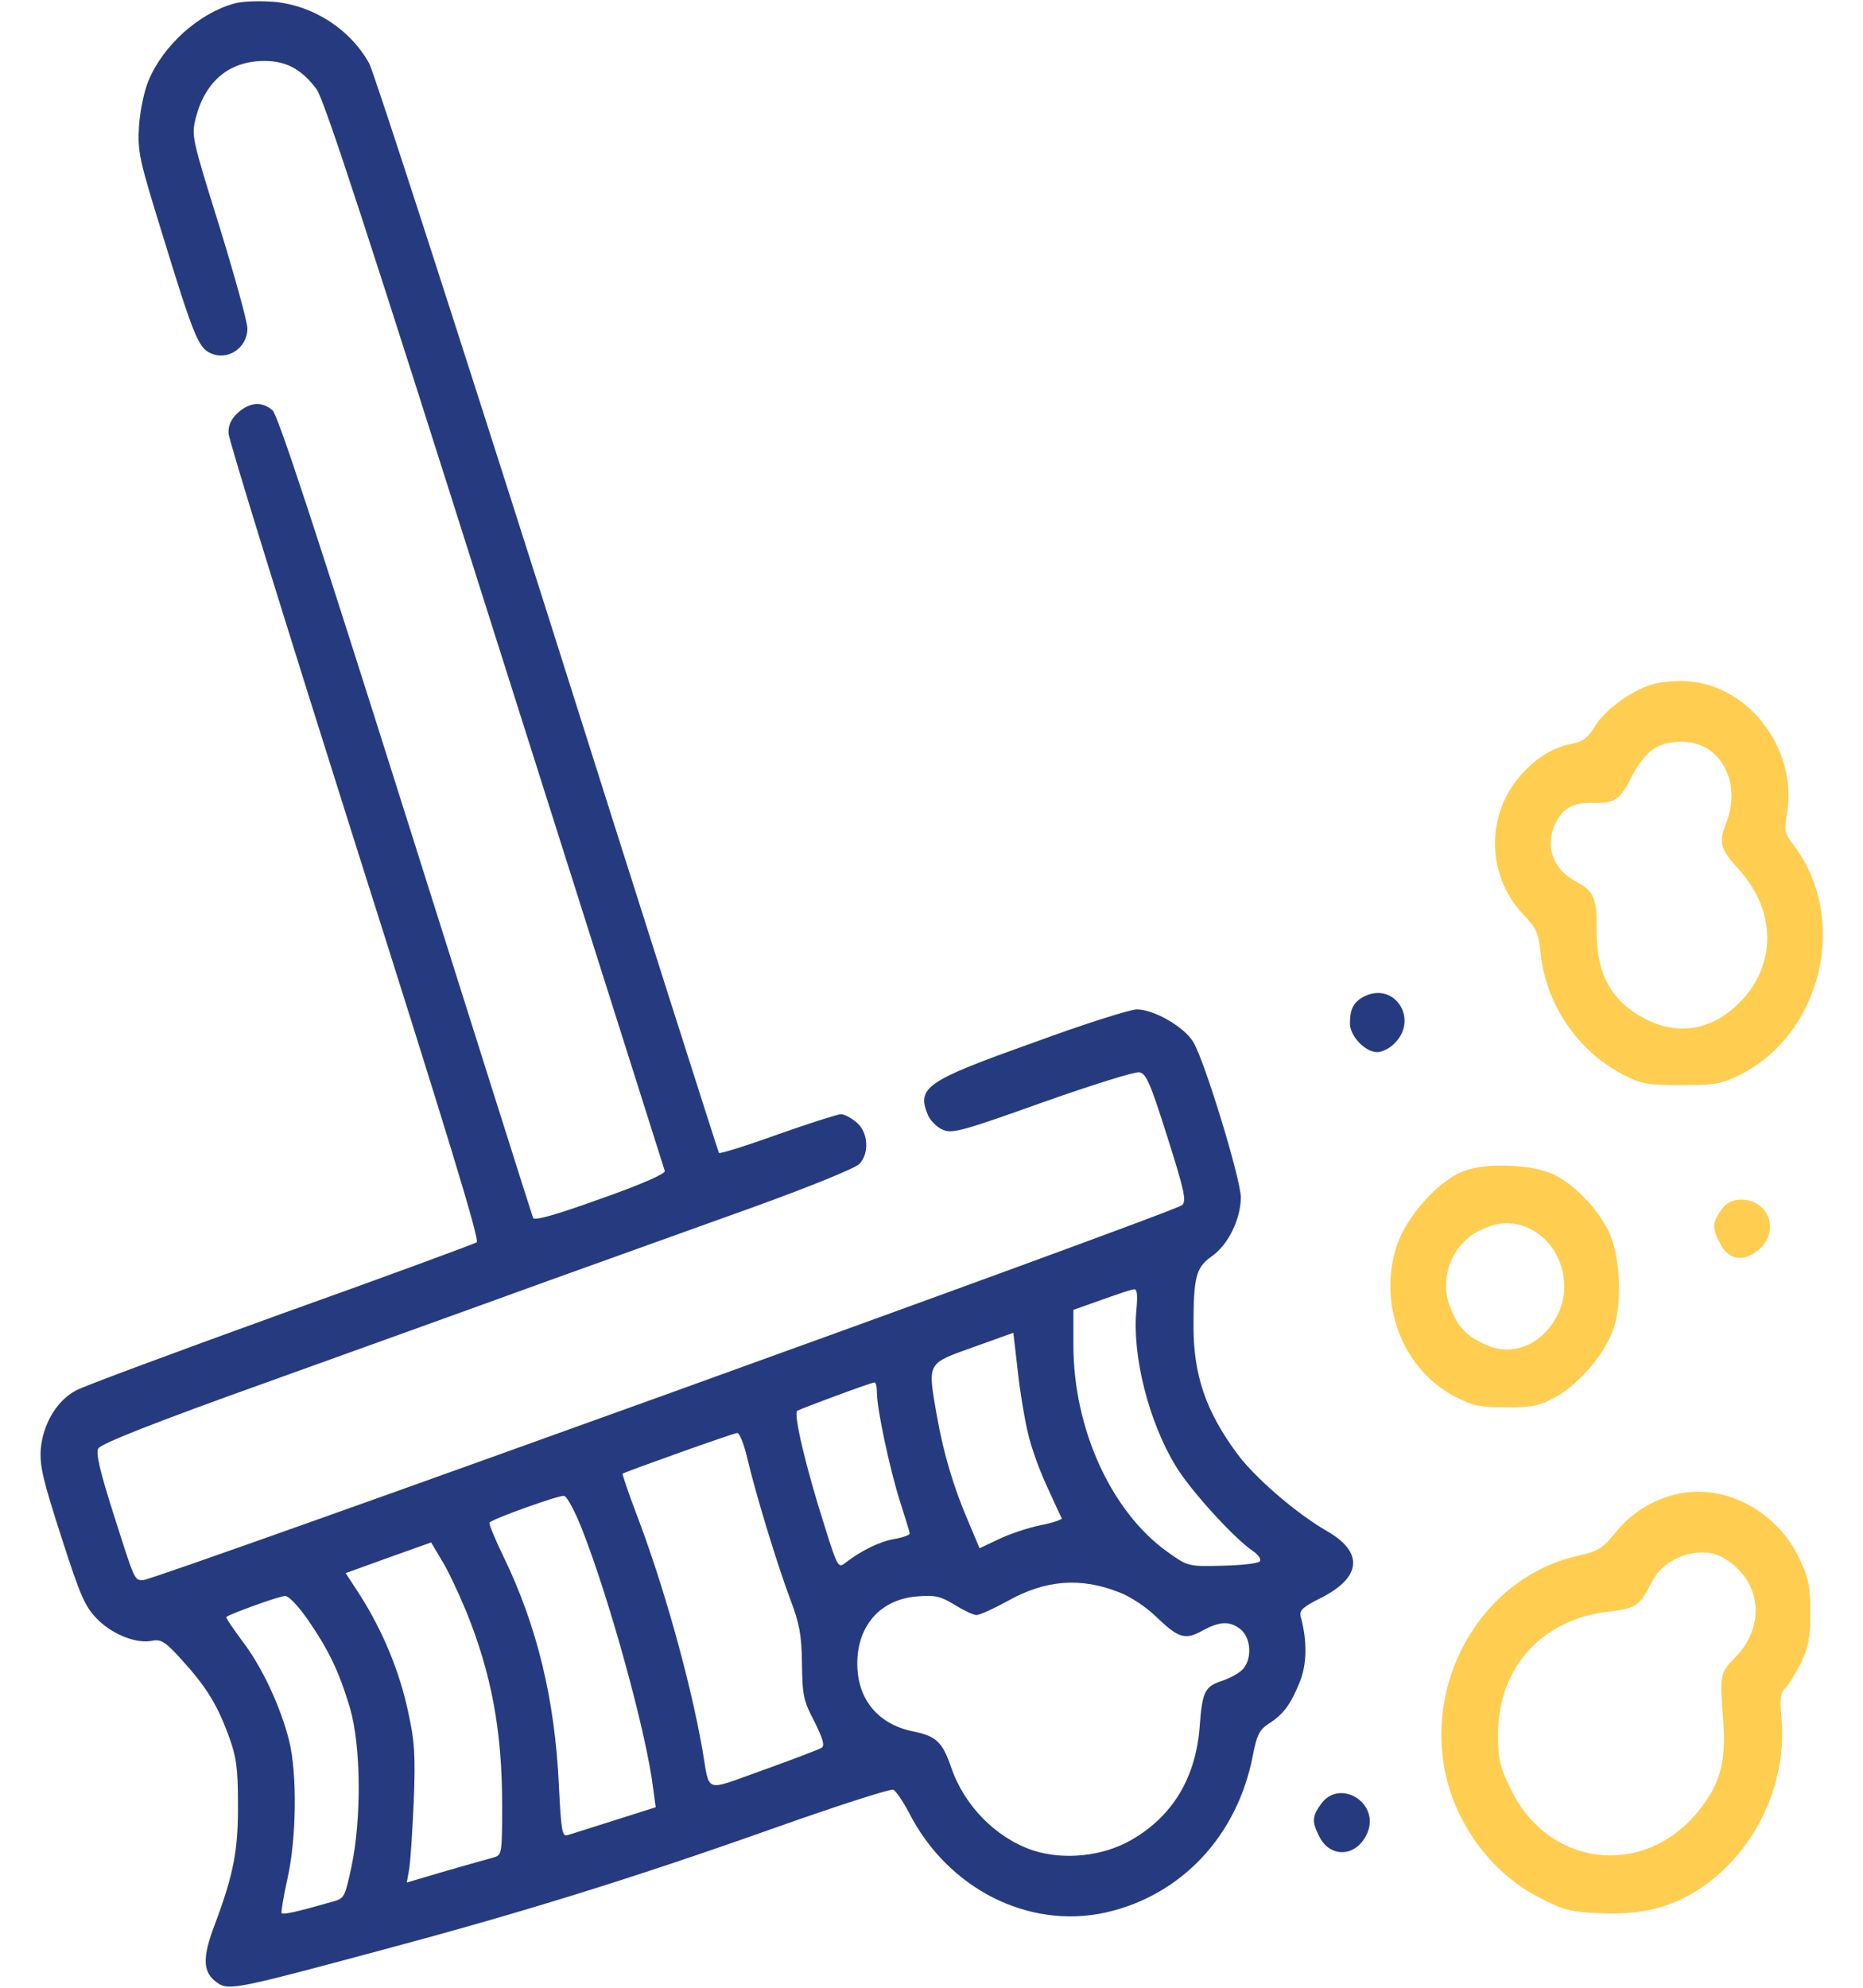
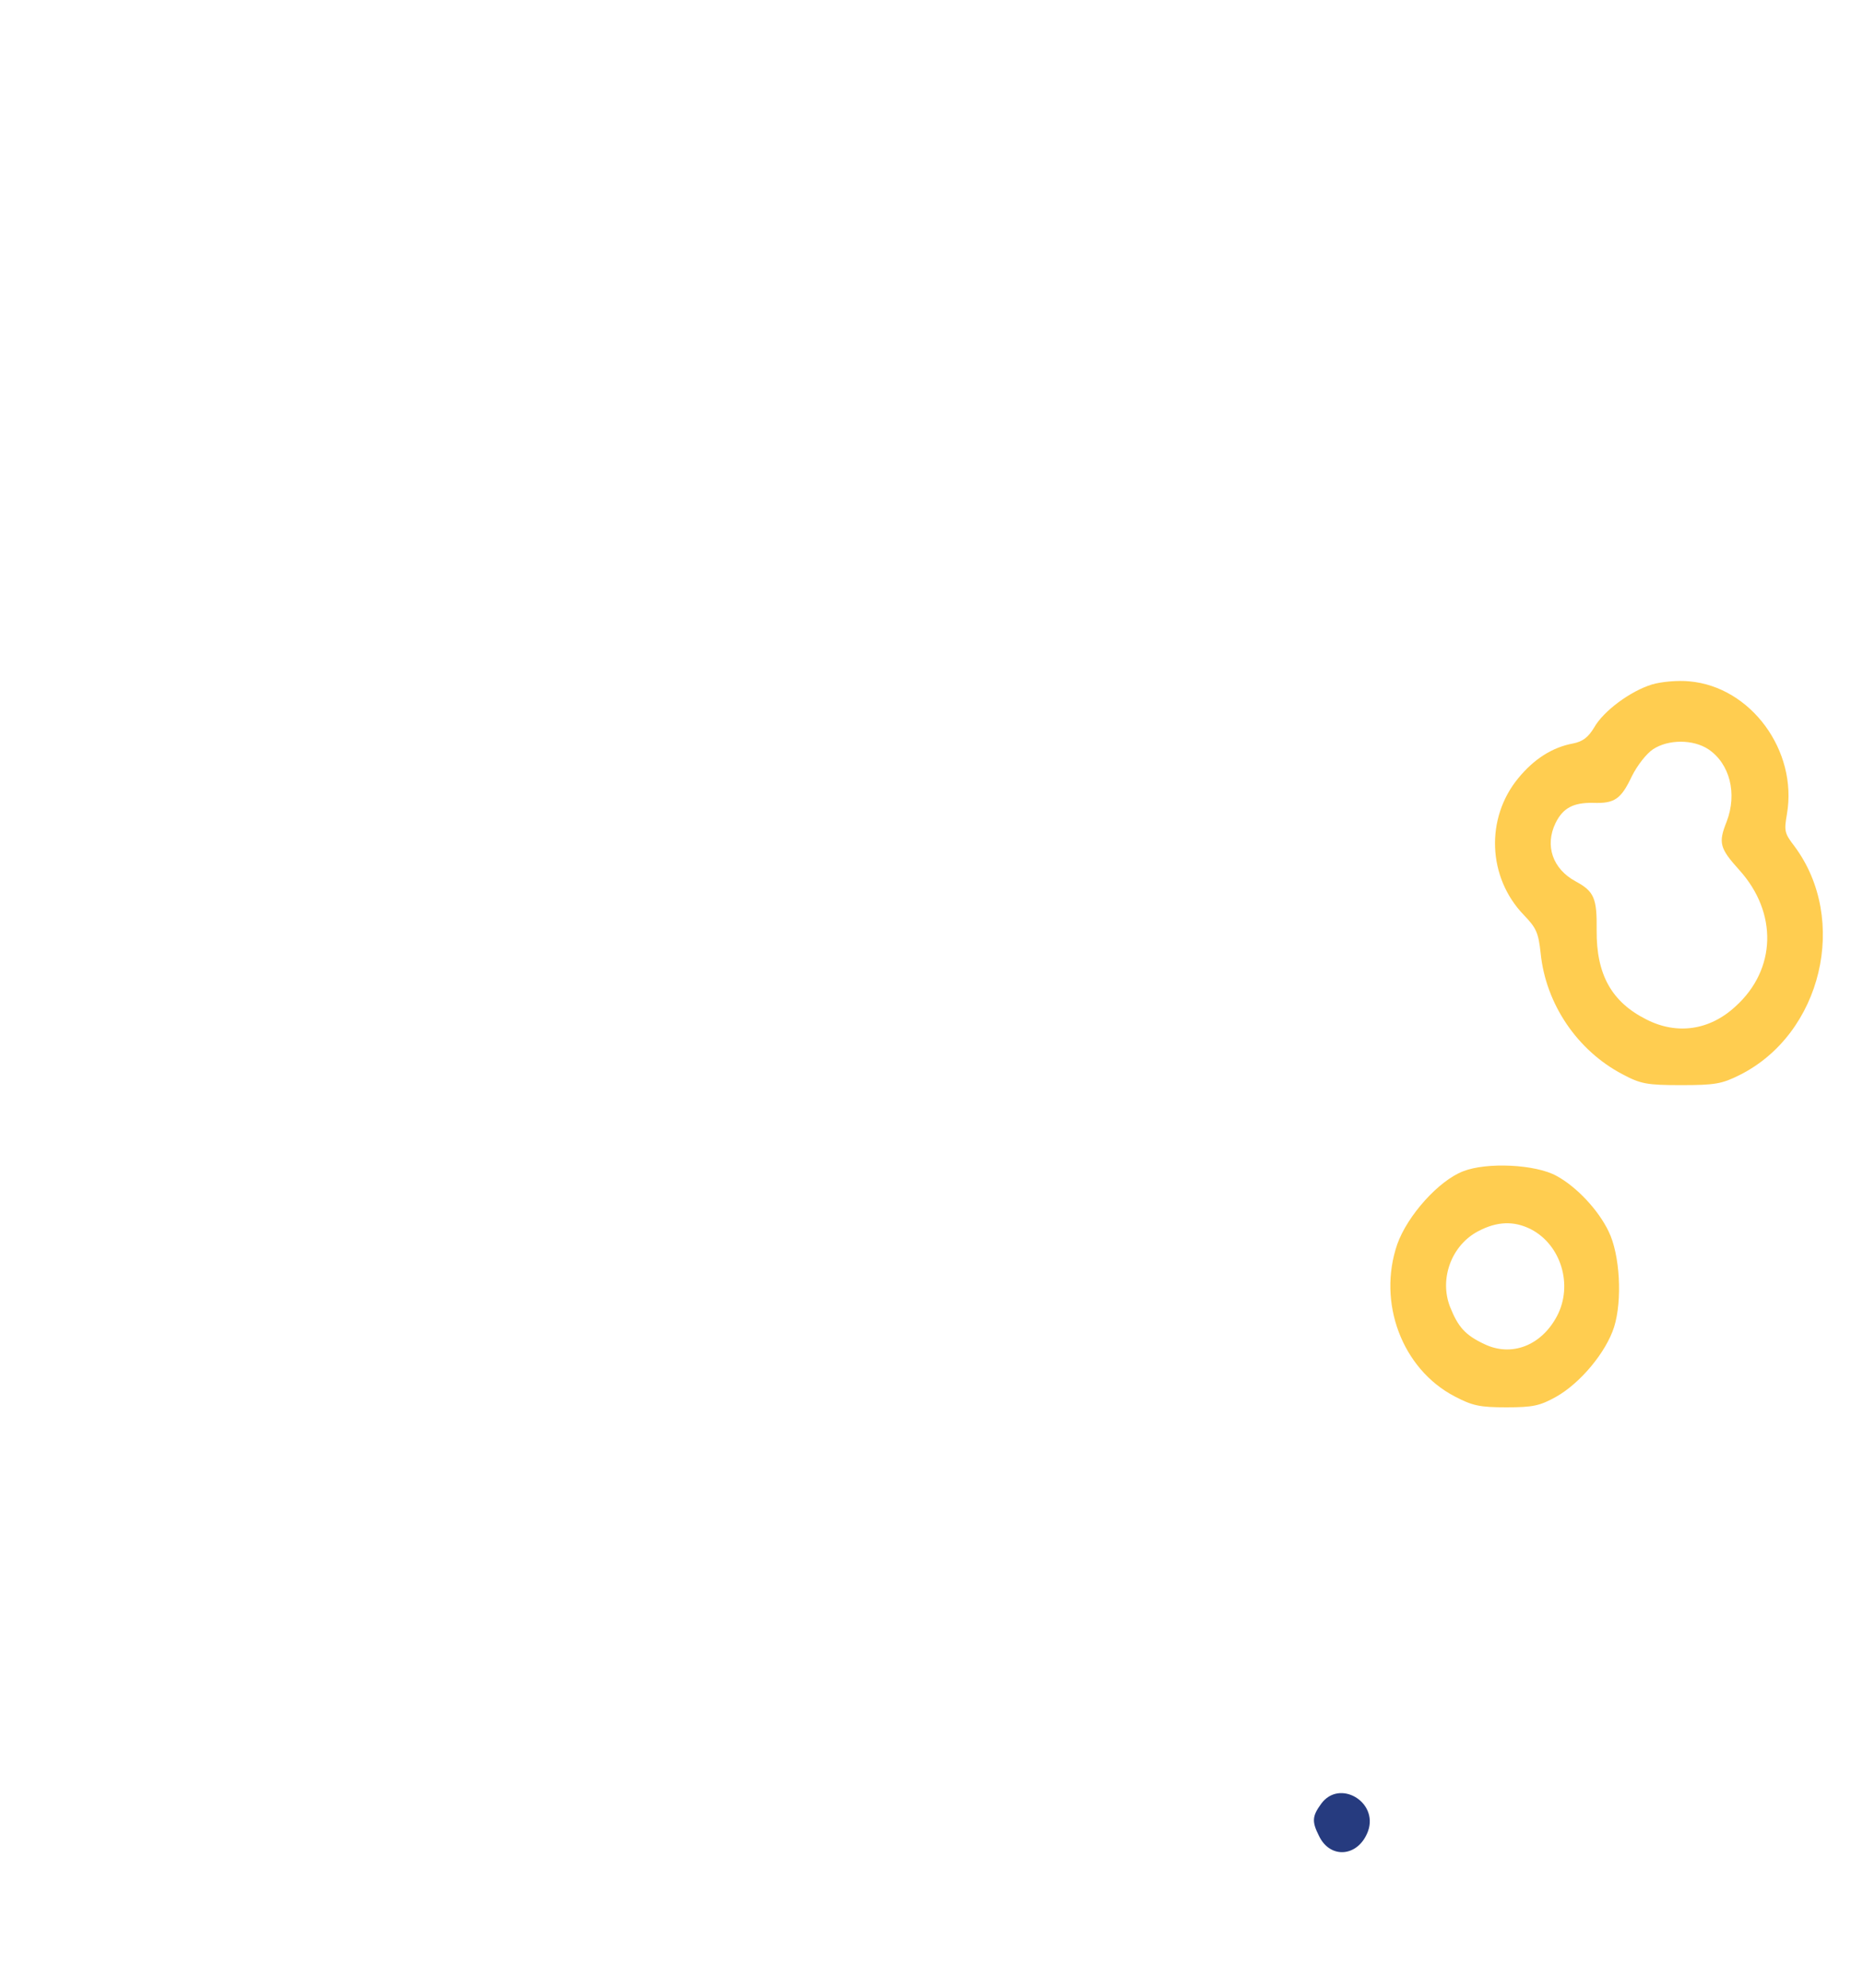
<svg xmlns="http://www.w3.org/2000/svg" width="30" height="32" viewBox="0 0 30 32" fill="none">
  <g clip-path="url(#clip0_711_222)">
-     <path d="M3.774 0.056C3.205 0.212 2.625 0.731 2.391 1.3C2.32 1.469 2.256 1.781 2.238 2.031C2.215 2.444 2.238 2.556 2.608 3.75C3.106 5.375 3.193 5.594 3.381 5.681C3.656 5.819 3.984 5.606 3.984 5.287C3.984 5.181 3.779 4.444 3.533 3.644C3.088 2.219 3.082 2.187 3.152 1.9C3.305 1.306 3.691 0.981 4.26 0.981C4.611 0.981 4.863 1.119 5.098 1.437C5.221 1.6 5.953 3.85 7.969 10.219C9.463 14.925 10.693 18.812 10.705 18.85C10.723 18.894 10.324 19.069 9.668 19.3C8.941 19.562 8.602 19.656 8.584 19.606C8.566 19.562 7.647 16.65 6.533 13.125C5.074 8.506 4.477 6.687 4.389 6.606C4.219 6.456 4.02 6.475 3.832 6.644C3.721 6.744 3.674 6.85 3.68 6.975C3.68 7.075 4.6 10.037 5.713 13.556C7.207 18.262 7.729 19.969 7.676 20C7.635 20.025 6.217 20.55 4.518 21.156C2.824 21.769 1.336 22.319 1.219 22.387C0.914 22.55 0.691 22.925 0.656 23.331C0.639 23.606 0.691 23.825 0.99 24.75C1.301 25.719 1.371 25.869 1.576 26.075C1.822 26.319 2.209 26.469 2.461 26.412C2.596 26.387 2.672 26.437 2.941 26.737C3.322 27.156 3.504 27.45 3.691 27.969C3.803 28.275 3.832 28.462 3.832 29.031C3.838 29.781 3.762 30.175 3.457 30.987C3.252 31.525 3.264 31.756 3.498 31.919C3.68 32.05 3.82 32.019 6.123 31.4C8.391 30.794 10.131 30.256 12.41 29.45C13.447 29.081 14.338 28.794 14.385 28.812C14.426 28.831 14.537 28.994 14.631 29.169C15.252 30.4 16.559 31.069 17.813 30.787C19.026 30.512 19.928 29.55 20.174 28.262C20.238 27.937 20.279 27.85 20.42 27.756C20.666 27.6 20.777 27.45 20.924 27.094C21.047 26.8 21.053 26.425 20.947 26.031C20.918 25.925 20.971 25.875 21.281 25.719C21.92 25.394 21.961 24.994 21.381 24.656C20.877 24.369 20.192 23.775 19.916 23.394C19.418 22.719 19.219 22.137 19.219 21.35C19.219 20.55 19.26 20.406 19.512 20.225C19.776 20.044 19.981 19.625 19.981 19.275C19.981 18.987 19.406 17.1 19.219 16.781C19.078 16.537 18.586 16.25 18.305 16.25C18.199 16.25 17.449 16.487 16.635 16.787C14.9 17.406 14.754 17.506 14.947 17.962C14.988 18.044 15.088 18.15 15.182 18.187C15.328 18.256 15.504 18.206 16.781 17.75C17.572 17.469 18.276 17.25 18.346 17.262C18.457 17.281 18.522 17.431 18.797 18.3C19.072 19.169 19.108 19.331 19.037 19.4C18.938 19.506 2.484 25.437 2.309 25.437C2.162 25.437 2.18 25.481 1.811 24.319C1.611 23.687 1.541 23.394 1.582 23.319C1.617 23.244 2.525 22.887 4.289 22.256C5.748 21.731 7.799 20.994 8.848 20.612C9.897 20.237 11.42 19.687 12.24 19.394C13.061 19.094 13.775 18.806 13.84 18.737C14.004 18.562 13.981 18.225 13.793 18.069C13.705 17.994 13.594 17.937 13.541 17.937C13.494 17.937 13.037 18.081 12.527 18.262C12.024 18.444 11.596 18.575 11.578 18.562C11.566 18.544 10.324 14.65 8.824 9.906C7.318 5.169 6.024 1.169 5.947 1.025C5.637 0.456 4.998 0.056 4.342 0.025C4.131 0.012 3.873 0.025 3.774 0.056ZM18.299 21.094C18.229 21.825 18.498 22.887 18.932 23.6C19.16 23.981 19.863 24.756 20.174 24.969C20.268 25.031 20.314 25.106 20.285 25.137C20.256 25.169 19.986 25.2 19.682 25.206C19.131 25.219 19.131 25.219 18.797 24.981C17.895 24.337 17.285 23 17.285 21.656V21.087L17.742 20.925C17.988 20.837 18.223 20.756 18.264 20.756C18.311 20.75 18.322 20.85 18.299 21.094ZM16.553 23.069C16.6 23.287 16.74 23.675 16.863 23.937C16.981 24.194 17.086 24.425 17.098 24.444C17.104 24.462 16.945 24.519 16.746 24.556C16.541 24.6 16.242 24.7 16.078 24.781L15.774 24.925L15.598 24.506C15.357 23.95 15.193 23.4 15.082 22.769C14.936 21.925 14.924 21.956 15.674 21.687L16.318 21.456L16.389 22.069C16.424 22.4 16.5 22.856 16.553 23.069ZM14.121 22.419C14.121 22.687 14.332 23.669 14.496 24.181C14.578 24.437 14.649 24.669 14.649 24.687C14.649 24.712 14.543 24.75 14.408 24.775C14.174 24.812 13.869 24.962 13.617 25.156C13.5 25.25 13.488 25.237 13.283 24.581C12.973 23.612 12.774 22.756 12.838 22.712C12.902 22.675 14.01 22.262 14.08 22.256C14.104 22.25 14.121 22.325 14.121 22.419ZM12.035 23.481C12.164 24.031 12.504 25.156 12.727 25.75C12.873 26.137 12.908 26.312 12.914 26.781C12.92 27.287 12.938 27.381 13.113 27.712C13.254 27.994 13.283 28.1 13.231 28.137C13.19 28.162 12.768 28.325 12.293 28.494C11.309 28.844 11.438 28.887 11.309 28.156C11.11 27.031 10.676 25.487 10.242 24.356C10.113 24.019 10.02 23.731 10.025 23.725C10.066 23.694 11.801 23.075 11.871 23.069C11.906 23.062 11.982 23.25 12.035 23.481ZM9.363 24.594C9.815 25.737 10.412 27.906 10.518 28.794L10.559 29.094L9.891 29.306C9.527 29.419 9.188 29.531 9.135 29.544C9.053 29.569 9.035 29.462 9 28.744C8.936 27.362 8.649 26.175 8.109 25.062C7.969 24.775 7.869 24.525 7.881 24.512C7.934 24.45 9 24.069 9.082 24.081C9.129 24.087 9.252 24.319 9.363 24.594ZM7.506 25.937C7.916 26.95 8.086 27.869 8.086 29.062C8.086 29.837 8.08 29.862 7.957 29.9C7.881 29.919 7.535 30.019 7.184 30.119L6.551 30.306L6.586 30.106C6.609 29.994 6.639 29.506 6.662 29.019C6.691 28.237 6.68 28.05 6.568 27.537C6.428 26.894 6.164 26.262 5.807 25.694L5.566 25.325L6.258 25.075L6.943 24.831L7.113 25.119C7.213 25.275 7.383 25.644 7.506 25.937ZM18.029 25.637C18.199 25.7 18.463 25.875 18.615 26.025C18.979 26.375 19.084 26.406 19.365 26.25C19.652 26.094 19.811 26.094 19.986 26.237C20.145 26.381 20.162 26.694 20.022 26.862C19.963 26.931 19.817 27.012 19.688 27.056C19.401 27.15 19.36 27.225 19.318 27.8C19.254 28.625 18.879 29.244 18.211 29.625C17.748 29.887 17.127 29.95 16.629 29.787C16.037 29.587 15.527 29.069 15.316 28.45C15.176 28.044 15.076 27.95 14.713 27.875C14.139 27.762 13.805 27.356 13.805 26.781C13.805 26.169 14.18 25.744 14.772 25.7C15.059 25.675 15.152 25.7 15.375 25.837C15.516 25.925 15.674 26 15.727 26C15.774 26 15.996 25.9 16.213 25.781C16.834 25.431 17.402 25.387 18.029 25.637ZM4.957 26.075C5.297 26.569 5.461 26.912 5.637 27.5C5.813 28.112 5.824 29.269 5.66 30.05C5.549 30.556 5.549 30.562 5.338 30.619C4.775 30.781 4.565 30.825 4.535 30.8C4.524 30.781 4.565 30.531 4.629 30.244C4.775 29.594 4.787 28.569 4.658 28.031C4.524 27.487 4.219 26.831 3.902 26.419C3.75 26.212 3.633 26.044 3.645 26.031C3.691 25.987 4.494 25.694 4.588 25.694C4.647 25.687 4.799 25.85 4.957 26.075Z" fill="#263B7F" />
    <path d="M26.602 11.019C26.256 11.125 25.822 11.444 25.67 11.713C25.576 11.869 25.488 11.938 25.33 11.969C24.996 12.031 24.703 12.219 24.451 12.525C23.918 13.169 23.953 14.125 24.539 14.731C24.738 14.938 24.773 15.012 24.809 15.344C24.891 16.163 25.4 16.913 26.127 17.294C26.42 17.45 26.52 17.469 27.07 17.469C27.615 17.469 27.727 17.45 28.014 17.306C29.338 16.644 29.777 14.8 28.893 13.619C28.734 13.412 28.729 13.375 28.775 13.106C28.951 12.088 28.195 11.056 27.205 10.969C27.018 10.95 26.748 10.975 26.602 11.019ZM27.51 12.062C27.855 12.294 27.979 12.775 27.803 13.231C27.668 13.569 27.692 13.656 28.008 14.006C28.629 14.694 28.605 15.606 27.949 16.2C27.533 16.587 27.006 16.663 26.514 16.413C25.951 16.131 25.705 15.688 25.711 14.975C25.717 14.456 25.67 14.35 25.371 14.188C25.002 13.988 24.873 13.613 25.049 13.25C25.166 13.012 25.33 12.919 25.652 12.925C26.004 12.938 26.104 12.863 26.279 12.494C26.367 12.319 26.514 12.131 26.619 12.062C26.865 11.9 27.264 11.9 27.51 12.062Z" fill="#FFCD50" />
-     <path d="M21.99 16.031C21.803 16.119 21.738 16.231 21.738 16.475C21.738 16.681 21.984 16.938 22.178 16.938C22.26 16.938 22.395 16.869 22.471 16.781C22.834 16.4 22.465 15.819 21.99 16.031Z" fill="#263B7F" />
    <path d="M23.561 18.856C23.168 19.006 22.664 19.569 22.5 20.031C22.178 20.969 22.576 22.038 23.426 22.481C23.713 22.631 23.83 22.656 24.258 22.656C24.686 22.656 24.797 22.631 25.055 22.488C25.447 22.269 25.863 21.769 25.992 21.363C26.127 20.931 26.086 20.194 25.904 19.825C25.74 19.481 25.389 19.106 25.066 18.931C24.732 18.744 23.941 18.706 23.561 18.856ZM24.65 19.788C25.137 20.038 25.336 20.688 25.072 21.188C24.82 21.663 24.34 21.85 23.9 21.637C23.596 21.494 23.479 21.363 23.35 21.038C23.174 20.587 23.373 20.044 23.807 19.819C24.105 19.663 24.375 19.65 24.65 19.788Z" fill="#FFCD50" />
-     <path d="M27.721 19.475C27.574 19.675 27.569 19.763 27.686 19.994C27.826 20.294 28.084 20.331 28.336 20.106C28.664 19.806 28.477 19.313 28.037 19.313C27.897 19.313 27.809 19.356 27.721 19.475Z" fill="#FFCD50" />
-     <path d="M26.895 24.081C26.531 24.188 26.233 24.394 25.986 24.706C25.805 24.925 25.723 24.975 25.418 25.044C23.936 25.369 22.957 26.944 23.268 28.512C23.438 29.369 24.024 30.156 24.779 30.544C25.172 30.75 25.289 30.781 25.77 30.8C26.449 30.831 26.93 30.706 27.41 30.381C28.272 29.788 28.776 28.719 28.688 27.681C28.658 27.344 28.67 27.25 28.746 27.181C28.793 27.137 28.904 26.956 28.992 26.788C29.121 26.519 29.151 26.387 29.151 25.969C29.151 25.55 29.127 25.413 28.986 25.113C28.606 24.288 27.698 23.837 26.895 24.081ZM27.733 25.069C28.354 25.413 28.453 26.156 27.949 26.675C27.692 26.938 27.692 26.944 27.75 27.725C27.797 28.381 27.692 28.75 27.323 29.188C26.432 30.244 24.92 30.044 24.323 28.794C24.147 28.431 24.123 28.319 24.123 27.919C24.123 26.85 24.826 26.069 25.904 25.944C26.35 25.894 26.402 25.856 26.613 25.444C26.807 25.069 27.375 24.875 27.733 25.069Z" fill="#FFCD50" />
    <path d="M21.276 29.037C21.129 29.237 21.123 29.325 21.24 29.556C21.422 29.937 21.879 29.894 22.031 29.475C22.195 29.006 21.569 28.637 21.276 29.037Z" fill="#263B7F" />
  </g>
  <defs>
    <clipPath id="clip0_711_222">
      <rect width="30" height="32" fill="white" />
    </clipPath>
  </defs>
</svg>